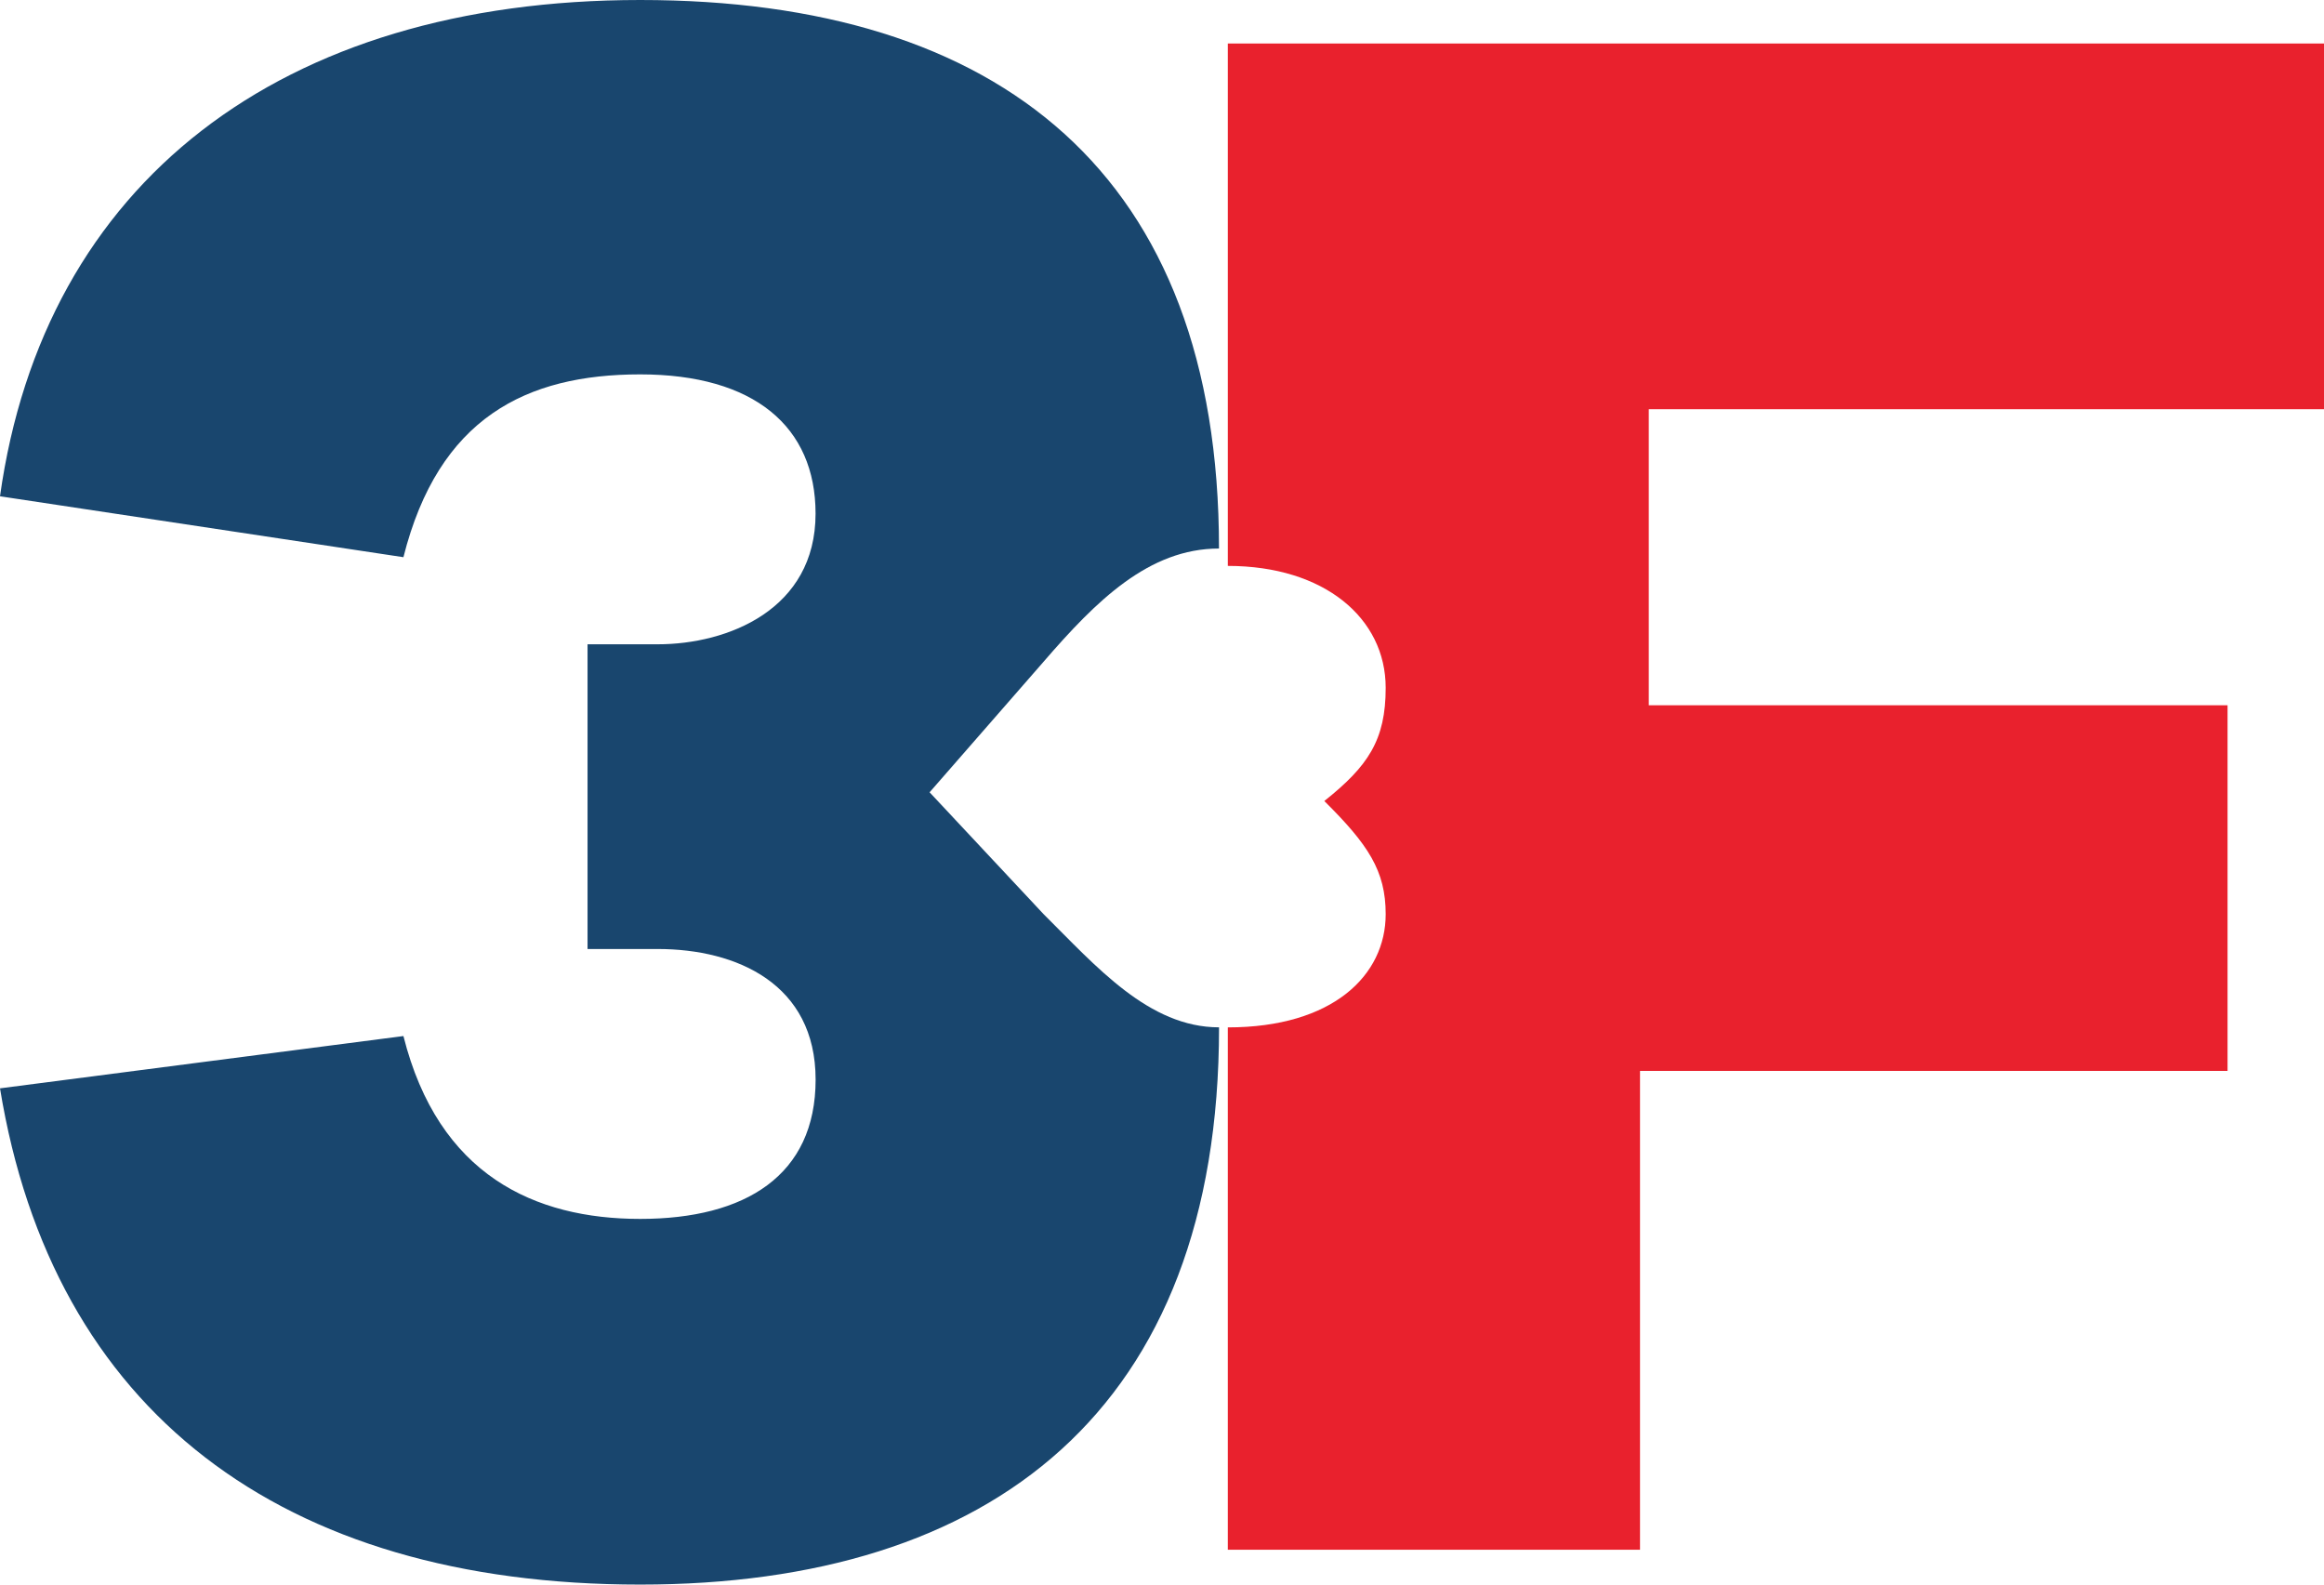
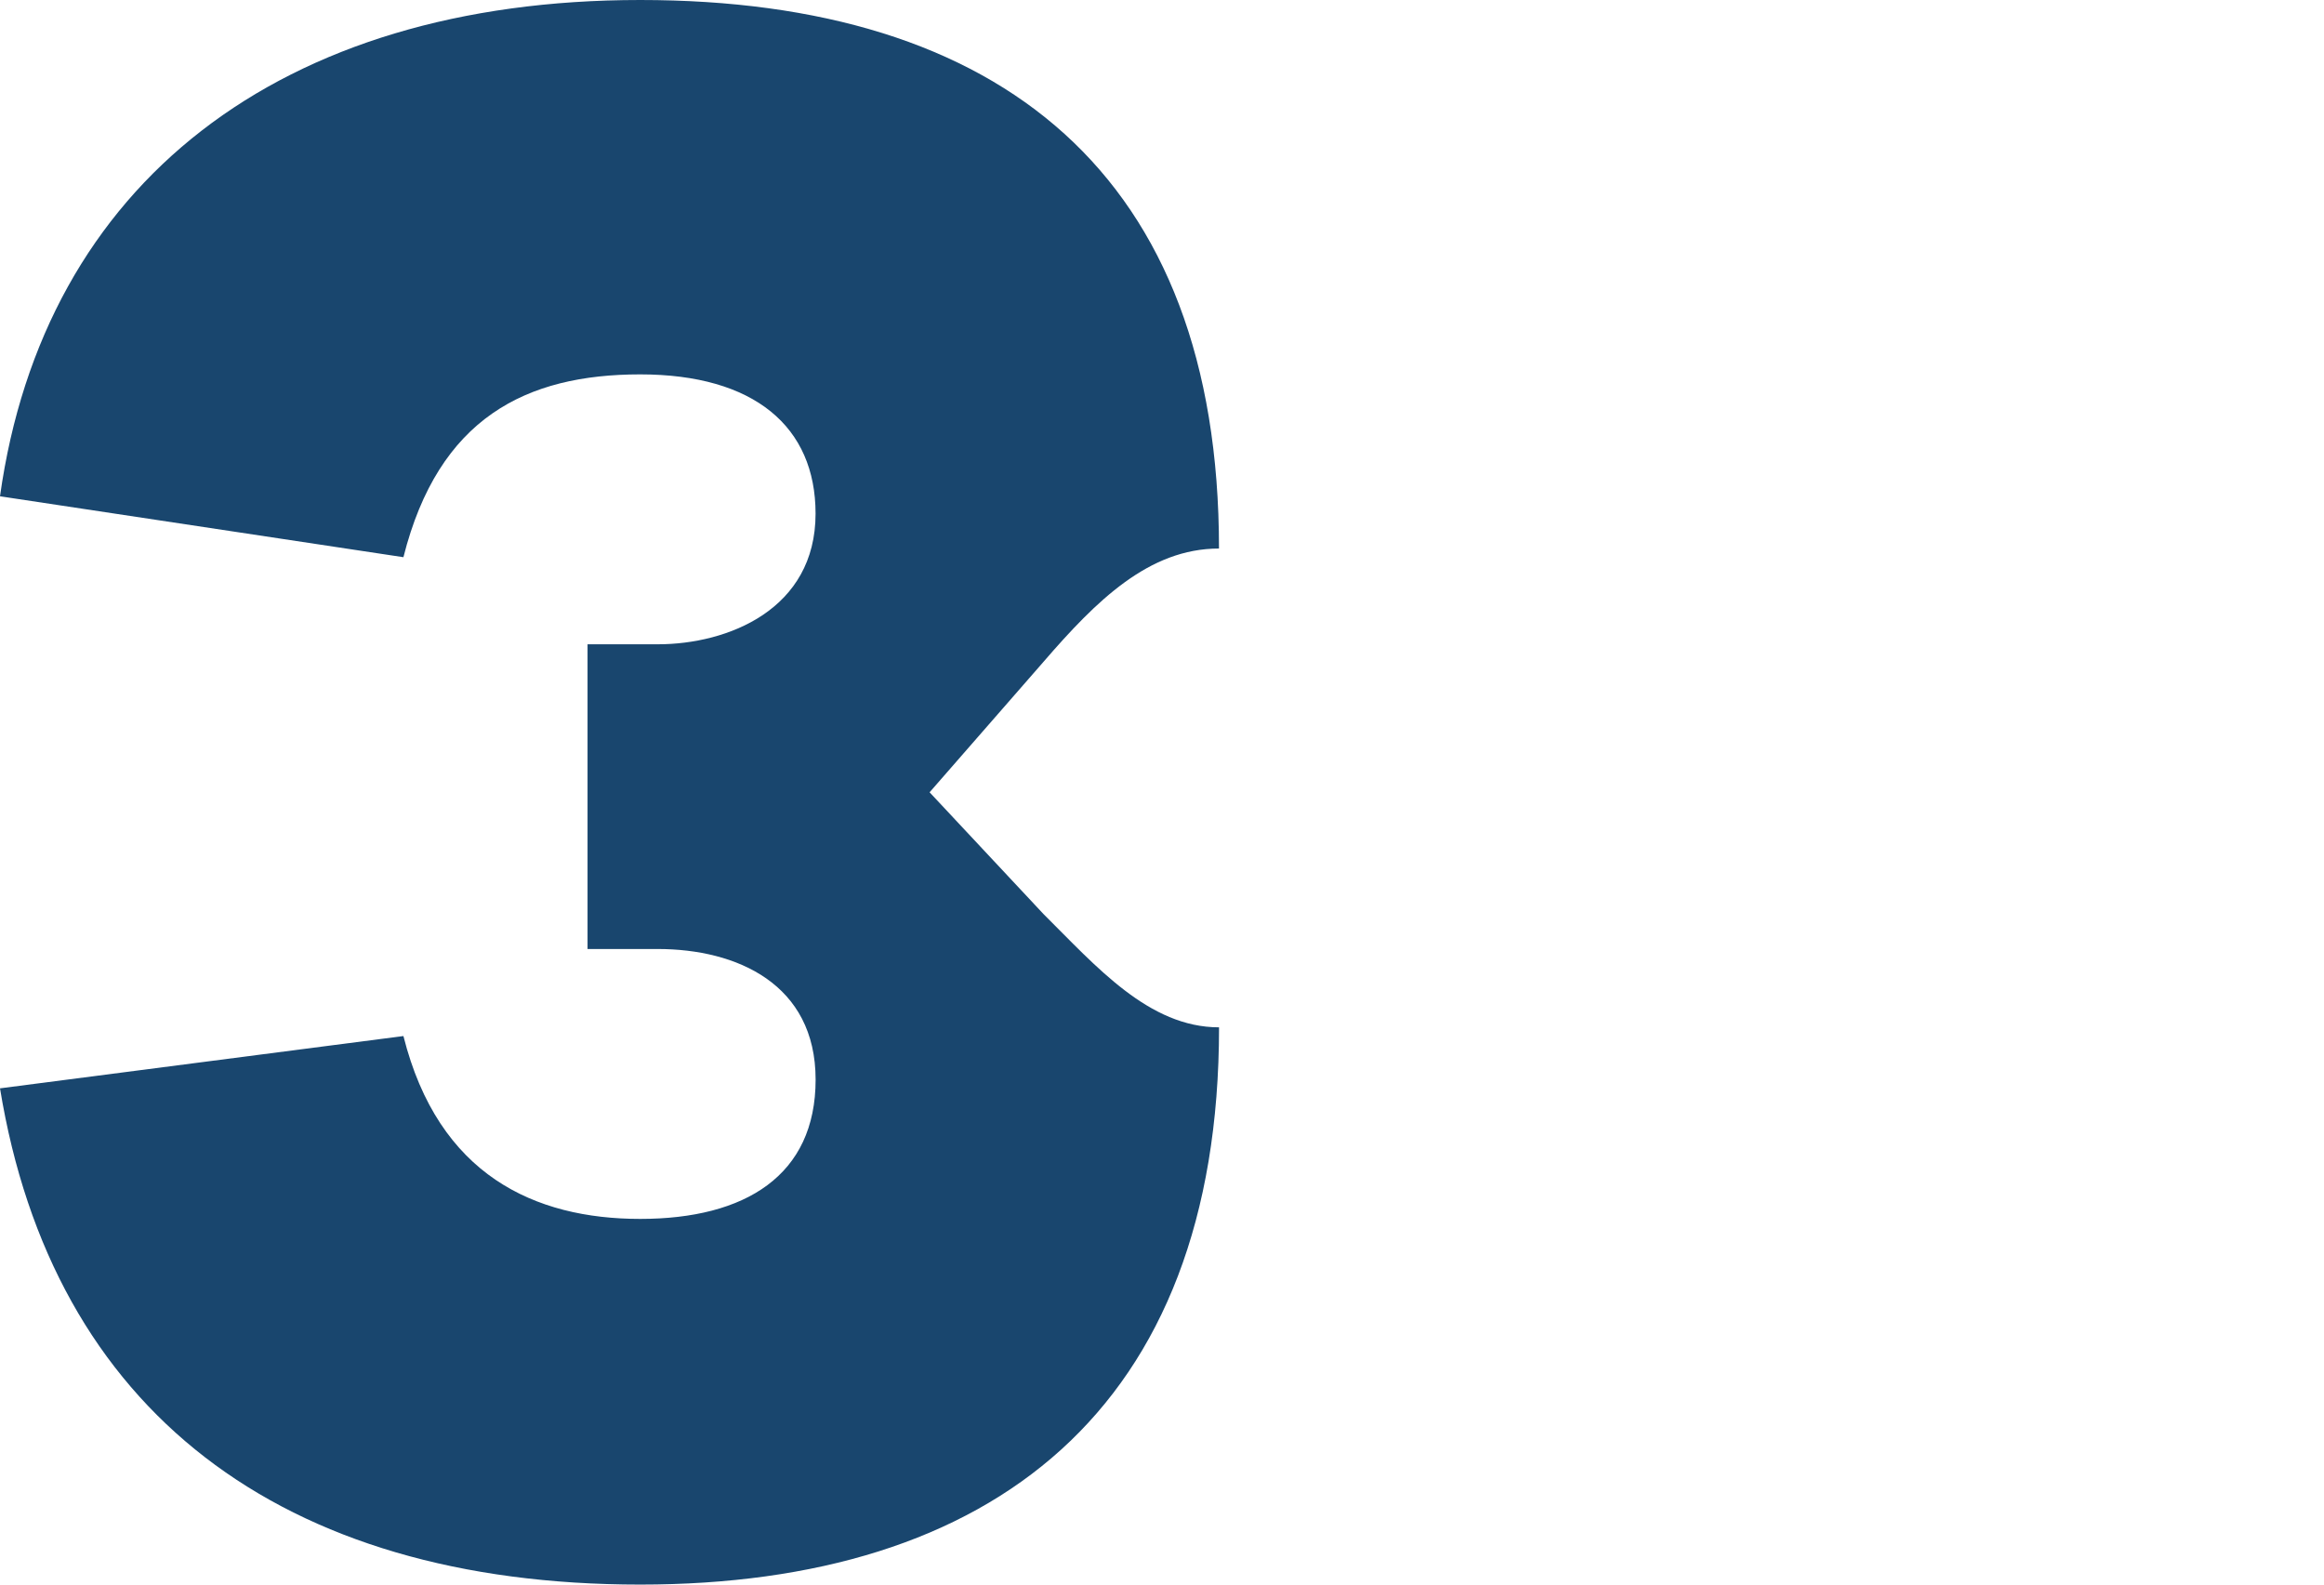
<svg xmlns="http://www.w3.org/2000/svg" width="44" height="30" viewBox="0 0 44 30" fill="none">
  <g clip-path="url(#a)">
-     <path d="M23.246 19.45v9.89h7.804v-9.065h11.124v-6.923H31.216V7.747H44V.824H23.246v9.89c1.827 0 2.989.99 2.989 2.308 0 .989-.332 1.483-1.162 2.143.83.824 1.162 1.319 1.162 2.143 0 1.154-.997 2.143-2.989 2.143Z" fill="#E9212D" />
    <path d="M0 20.604C.996 26.704 5.313 30 12.12 30c6.642 0 10.96-3.297 10.96-10.55-1.33 0-2.325-1.153-3.321-2.142L17.6 15l2.159-2.473c.996-1.153 1.992-2.142 3.32-2.142C23.08 3.297 18.93 0 12.121 0S.83 3.462 0 9.396l7.638 1.153c.664-2.637 2.324-3.461 4.483-3.461 2.158 0 3.32.989 3.32 2.637 0 1.814-1.66 2.473-2.988 2.473h-1.329v5.769h1.329c1.494 0 2.989.66 2.989 2.473 0 1.813-1.329 2.637-3.321 2.637-1.993 0-3.82-.824-4.483-3.462L0 20.605Z" fill="#19466E" />
  </g>
  <defs>
    <clipPath id="a">
      <path fill="#fff" d="M0 0h44v30H0z" />
    </clipPath>
  </defs>
</svg>